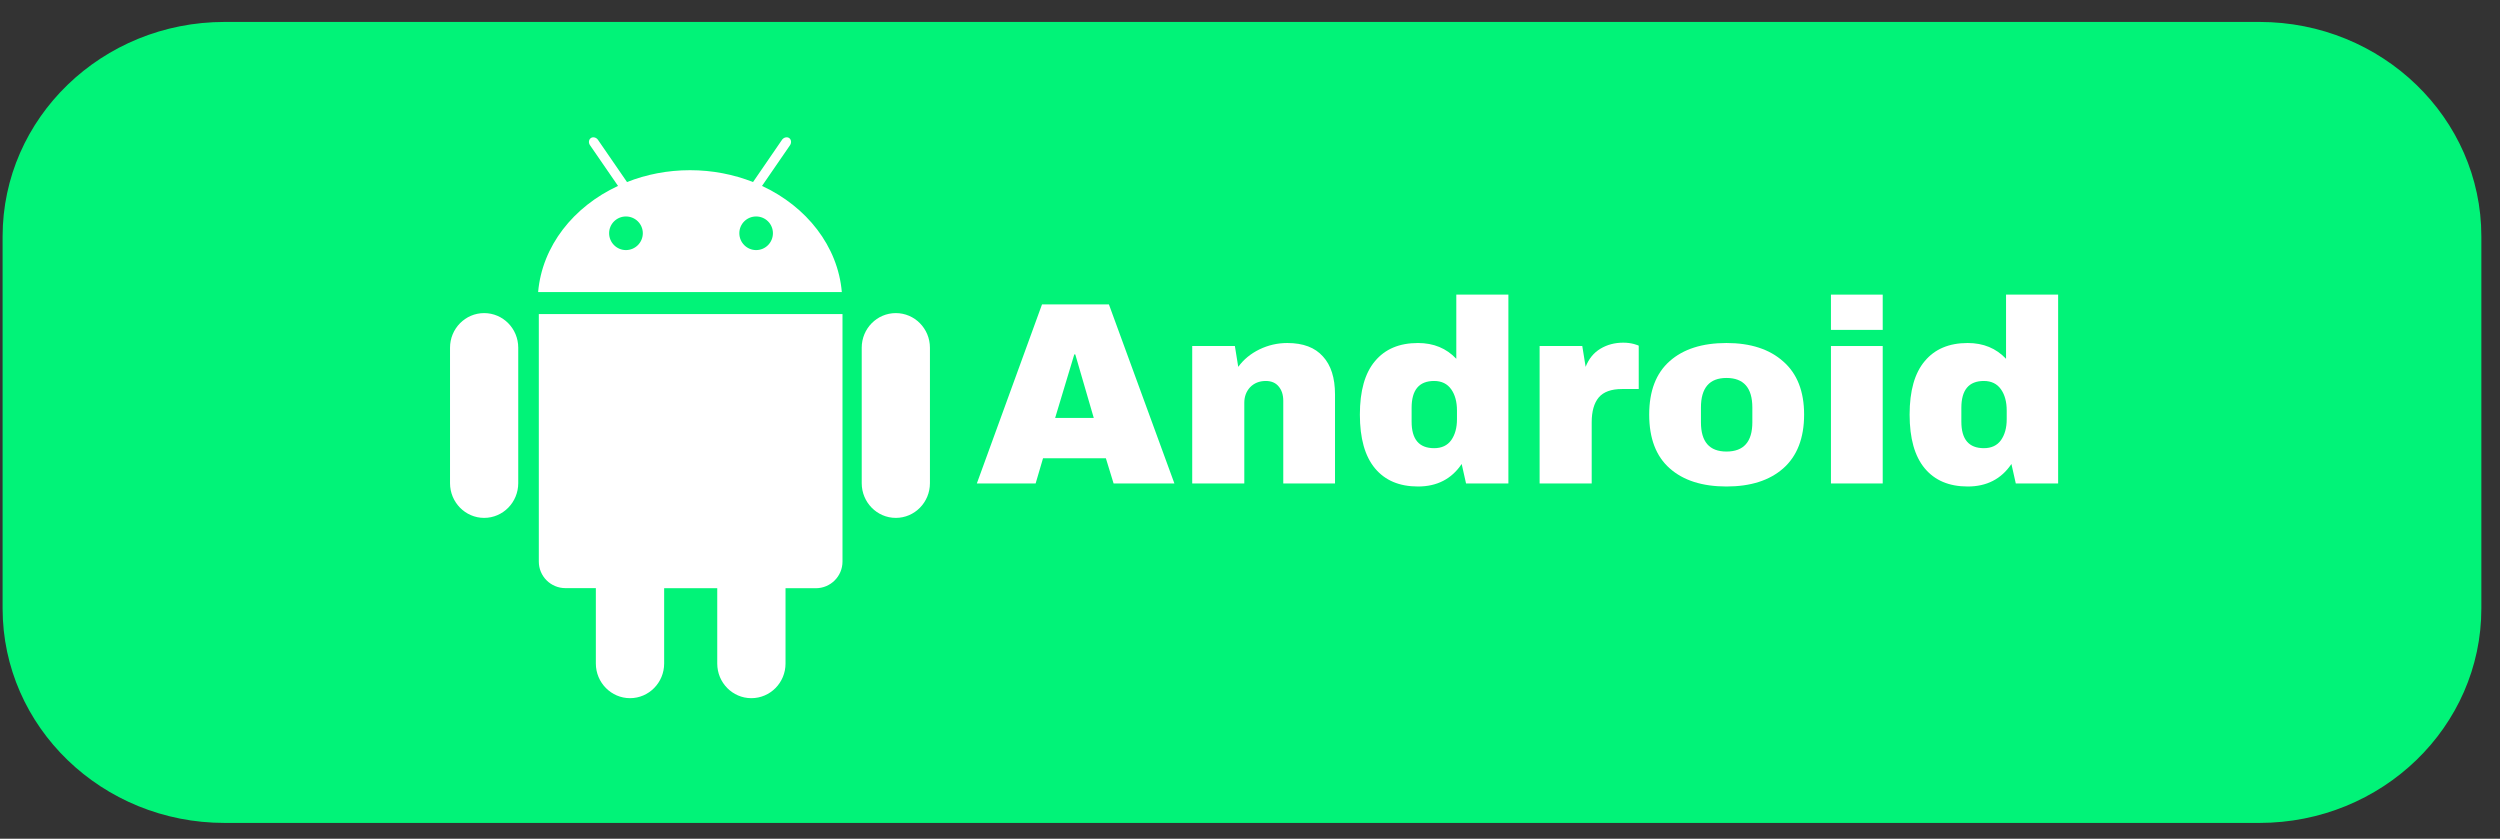
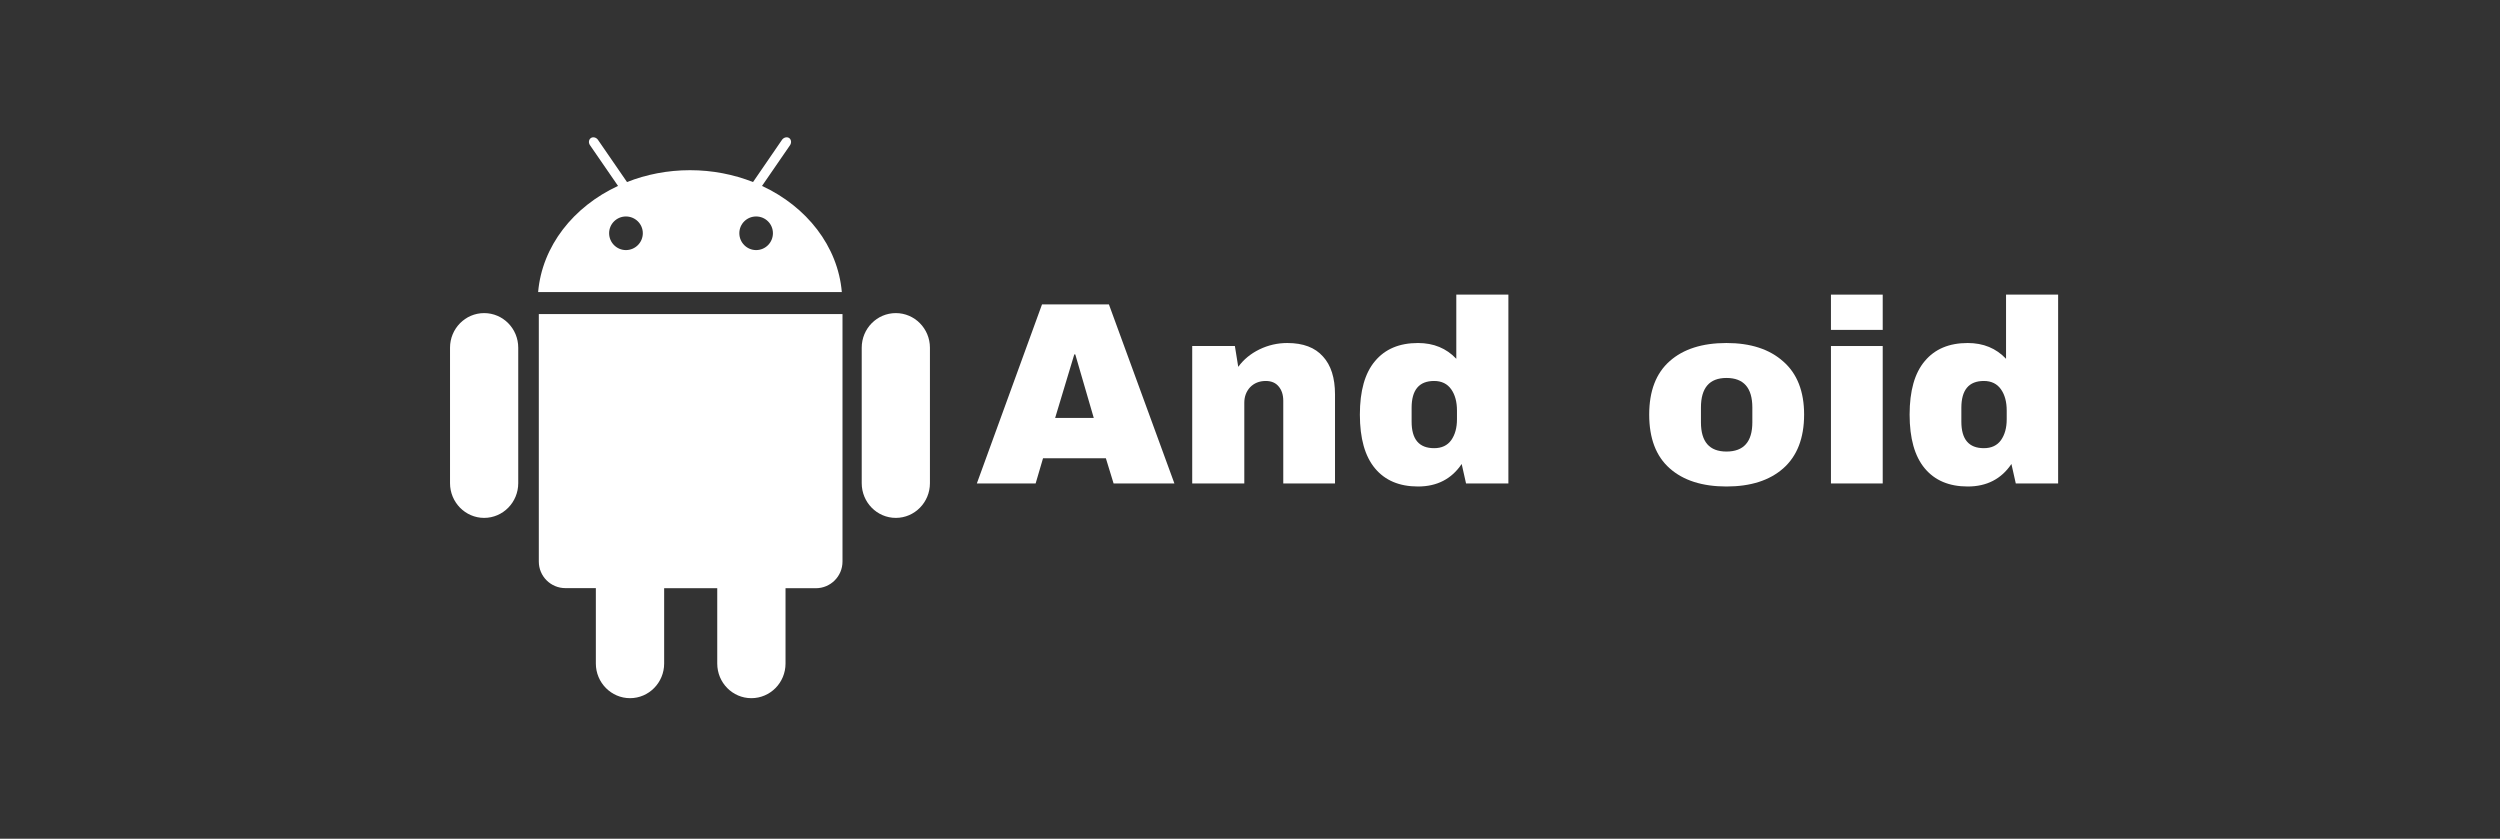
<svg xmlns="http://www.w3.org/2000/svg" width="155" zoomAndPan="magnify" viewBox="0 0 116.25 39" height="52" preserveAspectRatio="xMidYMid meet" version="1.0">
  <rect x="0" y="0" width="116.25" height="39" fill="#333333" stroke="none" />
  <defs>
    <g />
    <clipPath id="28843a5ea0">
      <path d="M 0 1.02 L 115.504 1.02 L 115.504 38.277 L 0 38.277 Z M 0 1.02 " clip-rule="nonzero" />
    </clipPath>
    <clipPath id="47ce925a45">
-       <path d="M 105.059 38.266 L 10.445 38.266 C 4.742 38.266 0.121 33.801 0.121 28.293 L 0.121 10.996 C 0.121 5.488 4.742 1.02 10.445 1.02 L 105.062 1.02 C 110.762 1.02 115.383 5.488 115.383 10.992 L 115.383 28.293 C 115.383 33.801 110.762 38.266 105.059 38.266 Z M 105.059 38.266 " clip-rule="nonzero" />
-     </clipPath>
+       </clipPath>
    <clipPath id="afd1eba10d">
      <path d="M 20 6.383 L 44 6.383 L 44 32.465 L 20 32.465 Z M 20 6.383 " clip-rule="nonzero" />
    </clipPath>
  </defs>
  <g clip-path="url(#28843a5ea0)">
    <g clip-path="url(#47ce925a45)">
-       <path fill="#01f378" d="M 0.121 1.02 L 0.121 38.266 L 115.383 38.266 L 115.383 1.02 Z M 0.121 1.02 " fill-opacity="1" fill-rule="nonzero" />
-     </g>
+       </g>
  </g>
  <g fill="#ffffff" fill-opacity="1">
    <g transform="translate(45.298, 22.481)">
      <g>
        <path d="M 6.484 0 L 6.125 -1.172 L 3.203 -1.172 L 2.859 0 L 0.125 0 L 3.156 -8.328 L 6.266 -8.328 L 9.312 0 Z M 3.766 -3.047 L 5.562 -3.047 L 4.703 -6 L 4.656 -6 Z M 3.766 -3.047 " />
      </g>
    </g>
  </g>
  <g fill="#ffffff" fill-opacity="1">
    <g transform="translate(54.719, 22.481)">
      <g>
        <path d="M 5.141 -6.531 C 5.879 -6.531 6.43 -6.32 6.797 -5.906 C 7.172 -5.5 7.359 -4.91 7.359 -4.141 L 7.359 0 L 4.953 0 L 4.953 -3.844 C 4.953 -4.125 4.879 -4.348 4.734 -4.516 C 4.598 -4.68 4.398 -4.766 4.141 -4.766 C 3.836 -4.766 3.594 -4.664 3.406 -4.469 C 3.227 -4.27 3.141 -4.031 3.141 -3.75 L 3.141 0 L 0.719 0 L 0.719 -6.391 L 2.703 -6.391 L 2.859 -5.422 C 3.109 -5.766 3.438 -6.035 3.844 -6.234 C 4.25 -6.43 4.68 -6.531 5.141 -6.531 Z M 5.141 -6.531 " />
      </g>
    </g>
  </g>
  <g fill="#ffffff" fill-opacity="1">
    <g transform="translate(62.796, 22.481)">
      <g>
        <path d="M 5.375 0 L 5.172 -0.906 C 4.703 -0.207 4.023 0.141 3.141 0.141 C 2.273 0.141 1.609 -0.141 1.141 -0.703 C 0.672 -1.266 0.438 -2.098 0.438 -3.203 C 0.438 -4.305 0.672 -5.133 1.141 -5.688 C 1.609 -6.25 2.273 -6.531 3.141 -6.531 C 3.867 -6.531 4.461 -6.285 4.922 -5.797 L 4.922 -8.781 L 7.344 -8.781 L 7.344 0 Z M 3.891 -4.766 C 3.191 -4.766 2.844 -4.348 2.844 -3.516 L 2.844 -2.875 C 2.844 -2.051 3.191 -1.641 3.891 -1.641 C 4.242 -1.641 4.508 -1.766 4.688 -2.016 C 4.863 -2.266 4.953 -2.586 4.953 -2.984 L 4.953 -3.391 C 4.953 -3.797 4.863 -4.125 4.688 -4.375 C 4.508 -4.633 4.242 -4.766 3.891 -4.766 Z M 3.891 -4.766 " />
      </g>
    </g>
  </g>
  <g fill="#ffffff" fill-opacity="1">
    <g transform="translate(70.873, 22.481)">
      <g>
-         <path d="M 4.609 -6.547 C 4.797 -6.547 4.961 -6.523 5.109 -6.484 C 5.254 -6.441 5.328 -6.414 5.328 -6.406 L 5.328 -4.391 L 4.547 -4.391 C 4.047 -4.391 3.688 -4.258 3.469 -4 C 3.25 -3.738 3.141 -3.352 3.141 -2.844 L 3.141 0 L 0.719 0 L 0.719 -6.391 L 2.703 -6.391 L 2.859 -5.422 C 3.004 -5.797 3.234 -6.078 3.547 -6.266 C 3.859 -6.453 4.211 -6.547 4.609 -6.547 Z M 4.609 -6.547 " />
-       </g>
+         </g>
    </g>
  </g>
  <g fill="#ffffff" fill-opacity="1">
    <g transform="translate(76.25, 22.481)">
      <g>
        <path d="M 4.031 -6.531 C 5.156 -6.531 6.035 -6.242 6.672 -5.672 C 7.316 -5.109 7.641 -4.285 7.641 -3.203 C 7.641 -2.109 7.316 -1.273 6.672 -0.703 C 6.035 -0.141 5.156 0.141 4.031 0.141 C 2.906 0.141 2.023 -0.141 1.391 -0.703 C 0.754 -1.266 0.438 -2.098 0.438 -3.203 C 0.438 -4.297 0.754 -5.125 1.391 -5.688 C 2.023 -6.25 2.906 -6.531 4.031 -6.531 Z M 4.031 -4.906 C 3.238 -4.906 2.844 -4.445 2.844 -3.531 L 2.844 -2.844 C 2.844 -1.938 3.238 -1.484 4.031 -1.484 C 4.832 -1.484 5.234 -1.938 5.234 -2.844 L 5.234 -3.531 C 5.234 -4.445 4.832 -4.906 4.031 -4.906 Z M 4.031 -4.906 " />
      </g>
    </g>
  </g>
  <g fill="#ffffff" fill-opacity="1">
    <g transform="translate(84.327, 22.481)">
      <g>
        <path d="M 0.812 -7.141 L 0.812 -8.781 L 3.219 -8.781 L 3.219 -7.141 Z M 0.812 0 L 0.812 -6.391 L 3.219 -6.391 L 3.219 0 Z M 0.812 0 " />
      </g>
    </g>
  </g>
  <g fill="#ffffff" fill-opacity="1">
    <g transform="translate(88.359, 22.481)">
      <g>
        <path d="M 5.375 0 L 5.172 -0.906 C 4.703 -0.207 4.023 0.141 3.141 0.141 C 2.273 0.141 1.609 -0.141 1.141 -0.703 C 0.672 -1.266 0.438 -2.098 0.438 -3.203 C 0.438 -4.305 0.672 -5.133 1.141 -5.688 C 1.609 -6.25 2.273 -6.531 3.141 -6.531 C 3.867 -6.531 4.461 -6.285 4.922 -5.797 L 4.922 -8.781 L 7.344 -8.781 L 7.344 0 Z M 3.891 -4.766 C 3.191 -4.766 2.844 -4.348 2.844 -3.516 L 2.844 -2.875 C 2.844 -2.051 3.191 -1.641 3.891 -1.641 C 4.242 -1.641 4.508 -1.766 4.688 -2.016 C 4.863 -2.266 4.953 -2.586 4.953 -2.984 L 4.953 -3.391 C 4.953 -3.797 4.863 -4.125 4.688 -4.375 C 4.508 -4.633 4.242 -4.766 3.891 -4.766 Z M 3.891 -4.766 " />
      </g>
    </g>
  </g>
  <g clip-path="url(#afd1eba10d)">
    <path fill="#ffffff" d="M 43.242 16.168 L 43.242 22.469 C 43.242 23.359 42.531 24.082 41.656 24.082 C 40.781 24.082 40.07 23.359 40.07 22.469 L 40.07 16.168 C 40.07 15.281 40.777 14.559 41.656 14.559 C 42.531 14.559 43.242 15.281 43.242 16.168 Z M 22.512 14.559 C 21.637 14.559 20.926 15.281 20.926 16.168 L 20.926 22.469 C 20.926 23.355 21.637 24.082 22.512 24.082 C 23.391 24.082 24.098 23.355 24.098 22.469 L 24.098 16.168 C 24.098 15.281 23.391 14.559 22.512 14.559 Z M 25.055 26.113 C 25.055 26.797 25.609 27.348 26.293 27.348 L 27.707 27.348 L 27.707 30.855 C 27.707 31.742 28.422 32.465 29.297 32.465 C 30.172 32.465 30.883 31.742 30.883 30.855 L 30.883 27.352 L 33.352 27.352 L 33.352 30.855 C 33.352 31.746 34.062 32.465 34.938 32.465 C 35.816 32.465 36.527 31.746 36.527 30.855 L 36.527 27.352 L 37.938 27.352 C 38.621 27.352 39.176 26.797 39.176 26.113 L 39.176 14.605 L 25.055 14.605 Z M 39.145 13.582 L 25.023 13.582 C 25.207 11.441 26.664 9.609 28.738 8.645 L 27.434 6.75 C 27.355 6.637 27.375 6.488 27.477 6.418 C 27.574 6.352 27.723 6.387 27.801 6.496 L 29.156 8.465 C 30.047 8.113 31.039 7.914 32.086 7.914 C 33.133 7.914 34.121 8.113 35.016 8.465 L 36.367 6.496 C 36.449 6.387 36.594 6.352 36.695 6.418 C 36.797 6.488 36.812 6.637 36.738 6.75 L 35.434 8.645 C 37.508 9.609 38.961 11.441 39.145 13.582 Z M 29.891 10.844 C 29.891 10.414 29.539 10.066 29.105 10.066 C 28.676 10.066 28.324 10.414 28.324 10.844 C 28.324 11.277 28.676 11.629 29.105 11.629 C 29.539 11.629 29.891 11.277 29.891 10.844 Z M 35.941 10.844 C 35.941 10.414 35.594 10.066 35.16 10.066 C 34.727 10.066 34.379 10.414 34.379 10.844 C 34.379 11.277 34.73 11.629 35.16 11.629 C 35.594 11.629 35.941 11.277 35.941 10.844 Z M 35.941 10.844 " fill-opacity="1" fill-rule="evenodd" />
  </g>
</svg>